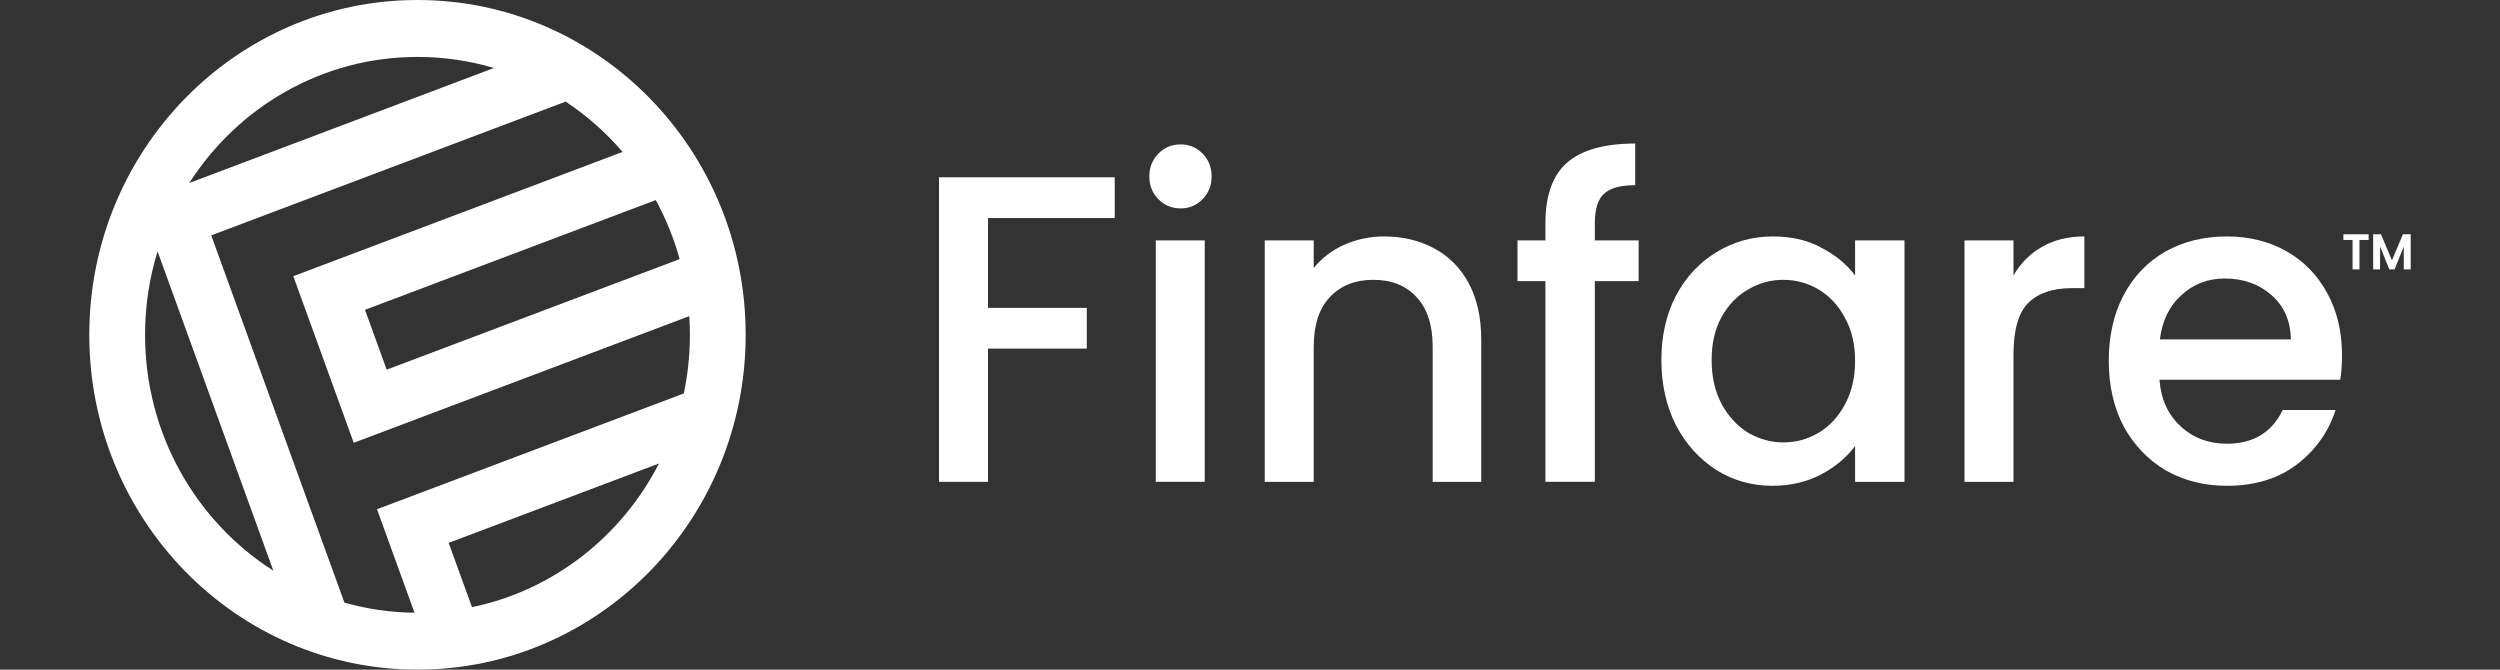
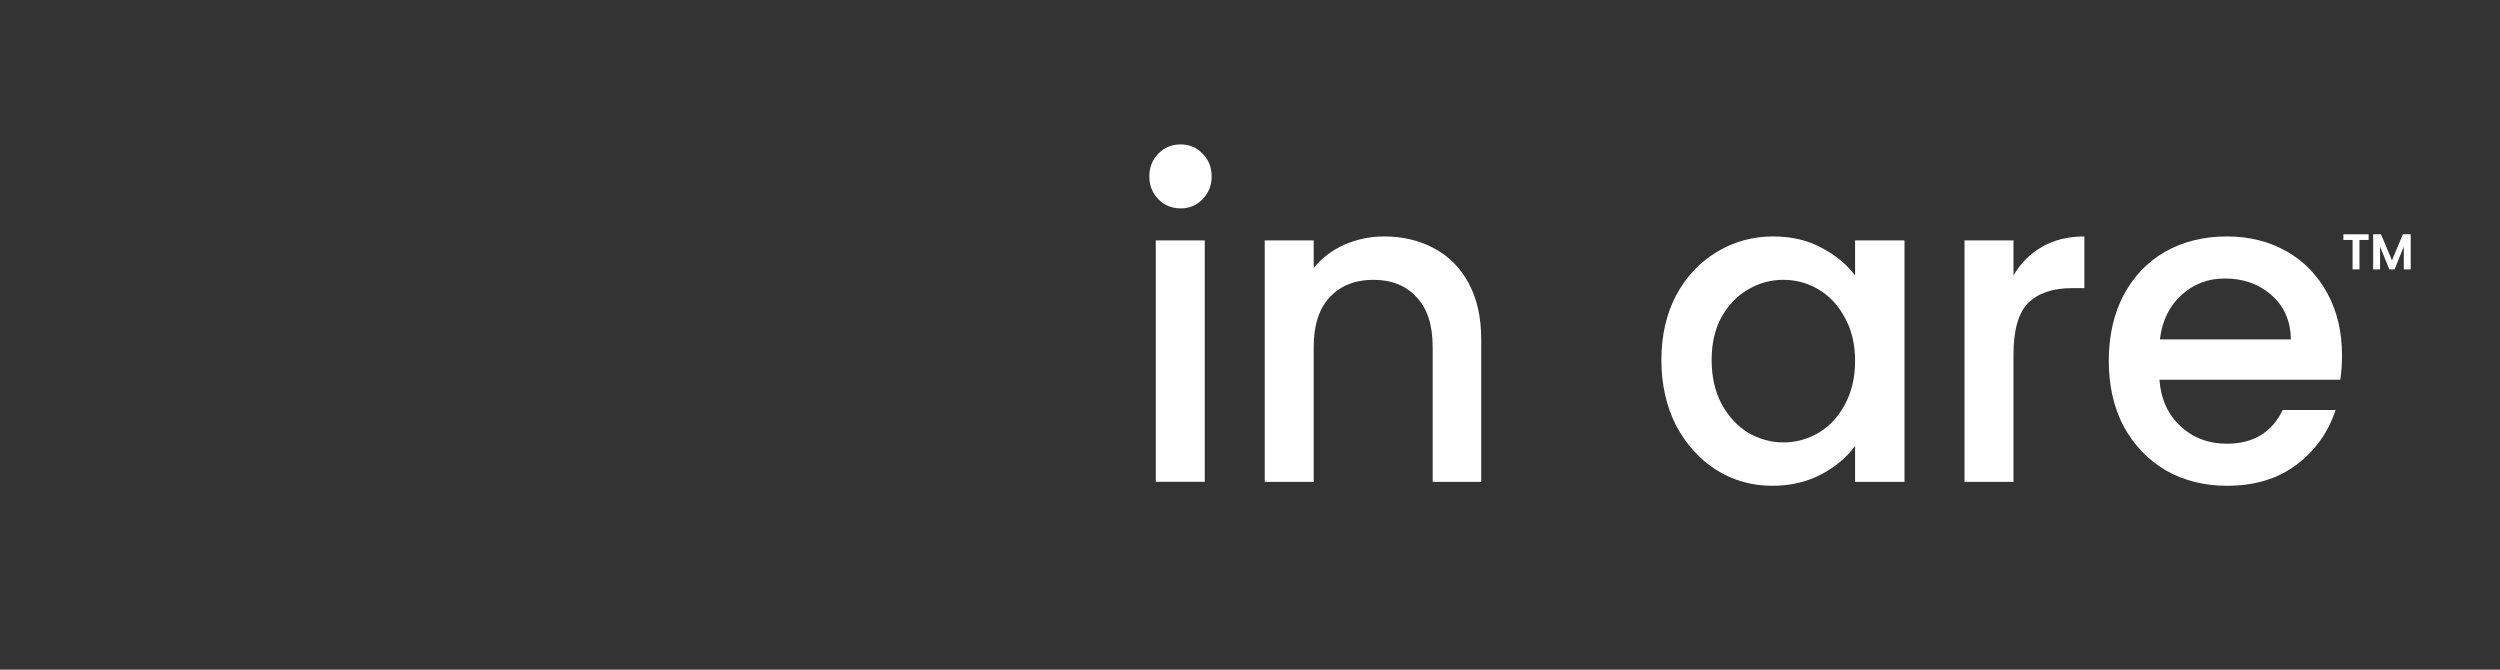
<svg xmlns="http://www.w3.org/2000/svg" width="112" height="30" viewBox="0 0 112 30" fill="none">
  <rect x="0" y="0" width="112" height="30" fill="#333333" stroke="none" />
-   <path fill-rule="evenodd" clip-rule="evenodd" d="M33.406 15C33.406 23.284 26.823 30 18.703 30C10.583 30 4 23.284 4 15C4 6.716 10.583 0 18.703 0C26.823 0 33.406 6.716 33.406 15ZM30.907 15C30.907 15.901 30.813 16.78 30.635 17.626L16.889 22.814L18.57 27.45C17.483 27.438 16.43 27.281 15.43 26.997L9.463 10.545L25.342 4.552C26.291 5.18 27.149 5.94 27.891 6.806L13.14 12.373L15.847 19.837L30.88 14.163C30.898 14.44 30.907 14.719 30.907 15ZM30.448 11.607L17.324 16.561L16.351 13.88L29.379 8.963C29.829 9.791 30.191 10.677 30.448 11.607ZM20.1 24.321L29.523 20.764C27.847 24.032 24.791 26.446 21.145 27.201L20.1 24.321ZM22.128 3.046C21.041 2.723 19.892 2.55 18.703 2.55C14.424 2.55 10.659 4.797 8.48 8.198L22.128 3.046ZM7.059 11.262C6.695 12.442 6.499 13.697 6.499 15C6.499 19.457 8.795 23.368 12.246 25.567L7.059 11.262Z" fill="white" />
  <path d="M104.922 15.913C104.922 16.319 104.896 16.685 104.845 17.012H96.743C96.808 17.876 97.122 18.57 97.686 19.093C98.251 19.617 98.943 19.879 99.764 19.879C100.945 19.879 101.779 19.375 102.266 18.367H104.633C104.312 19.362 103.728 20.18 102.882 20.821C102.048 21.449 101.009 21.763 99.764 21.763C98.751 21.763 97.84 21.534 97.032 21.076C96.237 20.605 95.608 19.951 95.146 19.113C94.697 18.262 94.473 17.281 94.473 16.168C94.473 15.056 94.691 14.081 95.127 13.243C95.576 12.392 96.198 11.738 96.993 11.28C97.802 10.822 98.725 10.593 99.764 10.593C100.765 10.593 101.657 10.815 102.439 11.26C103.222 11.705 103.831 12.334 104.267 13.145C104.703 13.943 104.922 14.866 104.922 15.913ZM102.632 15.206C102.619 14.382 102.33 13.721 101.766 13.223C101.201 12.726 100.502 12.477 99.668 12.477C98.911 12.477 98.263 12.726 97.725 13.223C97.186 13.708 96.865 14.369 96.763 15.206H102.632Z" fill="white" />
  <path d="M90.204 12.34C90.524 11.79 90.948 11.365 91.474 11.064C92.012 10.75 92.647 10.593 93.379 10.593V12.909H92.82C91.961 12.909 91.307 13.132 90.858 13.577C90.421 14.022 90.204 14.794 90.204 15.893V21.587H88.01V10.77H90.204V12.34Z" fill="white" />
  <path d="M74.43 16.129C74.43 15.043 74.648 14.081 75.084 13.243C75.533 12.405 76.136 11.758 76.893 11.3C77.662 10.828 78.509 10.593 79.433 10.593C80.267 10.593 80.992 10.763 81.607 11.103C82.236 11.43 82.736 11.843 83.108 12.34V10.77H85.321V21.587H83.108V19.977C82.736 20.487 82.23 20.913 81.588 21.253C80.947 21.593 80.215 21.763 79.394 21.763C78.484 21.763 77.65 21.528 76.893 21.056C76.136 20.572 75.533 19.905 75.084 19.054C74.648 18.19 74.43 17.215 74.43 16.129ZM83.108 16.168C83.108 15.422 82.954 14.774 82.646 14.225C82.351 13.675 81.96 13.256 81.473 12.968C80.985 12.68 80.459 12.536 79.895 12.536C79.33 12.536 78.804 12.68 78.317 12.968C77.829 13.243 77.432 13.655 77.124 14.205C76.829 14.742 76.681 15.383 76.681 16.129C76.681 16.875 76.829 17.529 77.124 18.092C77.432 18.655 77.829 19.087 78.317 19.388C78.817 19.676 79.343 19.82 79.895 19.82C80.459 19.82 80.985 19.676 81.473 19.388C81.96 19.1 82.351 18.681 82.646 18.131C82.954 17.569 83.108 16.914 83.108 16.168Z" fill="white" />
-   <path d="M73.411 12.595H71.448V21.586H69.235V12.595H67.984V10.769H69.235V10.004C69.235 8.76 69.556 7.857 70.197 7.294C70.852 6.719 71.871 6.431 73.257 6.431V8.296C72.59 8.296 72.122 8.427 71.852 8.688C71.583 8.937 71.448 9.375 71.448 10.004V10.769H73.411V12.595Z" fill="white" />
  <path d="M62.01 10.593C62.843 10.593 63.588 10.77 64.242 11.123C64.909 11.476 65.428 12 65.8 12.693C66.173 13.387 66.359 14.225 66.359 15.206V21.587H64.184V15.54C64.184 14.572 63.947 13.832 63.472 13.322C62.998 12.798 62.35 12.536 61.529 12.536C60.708 12.536 60.053 12.798 59.566 13.322C59.091 13.832 58.854 14.572 58.854 15.54V21.587H56.66V10.77H58.854V12.006C59.213 11.561 59.669 11.214 60.22 10.966C60.785 10.717 61.381 10.593 62.01 10.593Z" fill="white" />
  <path d="M52.895 9.336C52.497 9.336 52.164 9.199 51.894 8.924C51.625 8.649 51.49 8.309 51.49 7.903C51.49 7.497 51.625 7.157 51.894 6.882C52.164 6.607 52.497 6.47 52.895 6.47C53.28 6.47 53.607 6.607 53.876 6.882C54.146 7.157 54.281 7.497 54.281 7.903C54.281 8.309 54.146 8.649 53.876 8.924C53.607 9.199 53.28 9.336 52.895 9.336ZM53.973 10.769V21.586H51.779V10.769H53.973Z" fill="white" />
-   <path d="M49.939 7.942V9.768H44.262V13.793H48.688V15.618H44.262V21.586H42.068V7.942H49.939Z" fill="white" />
  <path d="M107.999 10.496V12.068H107.69V11.045L107.277 12.068H107.043L106.627 11.045V12.068H106.318V10.496H106.669L107.16 11.665L107.65 10.496H107.999Z" fill="white" />
  <path d="M106.115 10.496V10.75H105.704V12.068H105.395V10.75H104.984V10.496H106.115Z" fill="white" />
</svg>